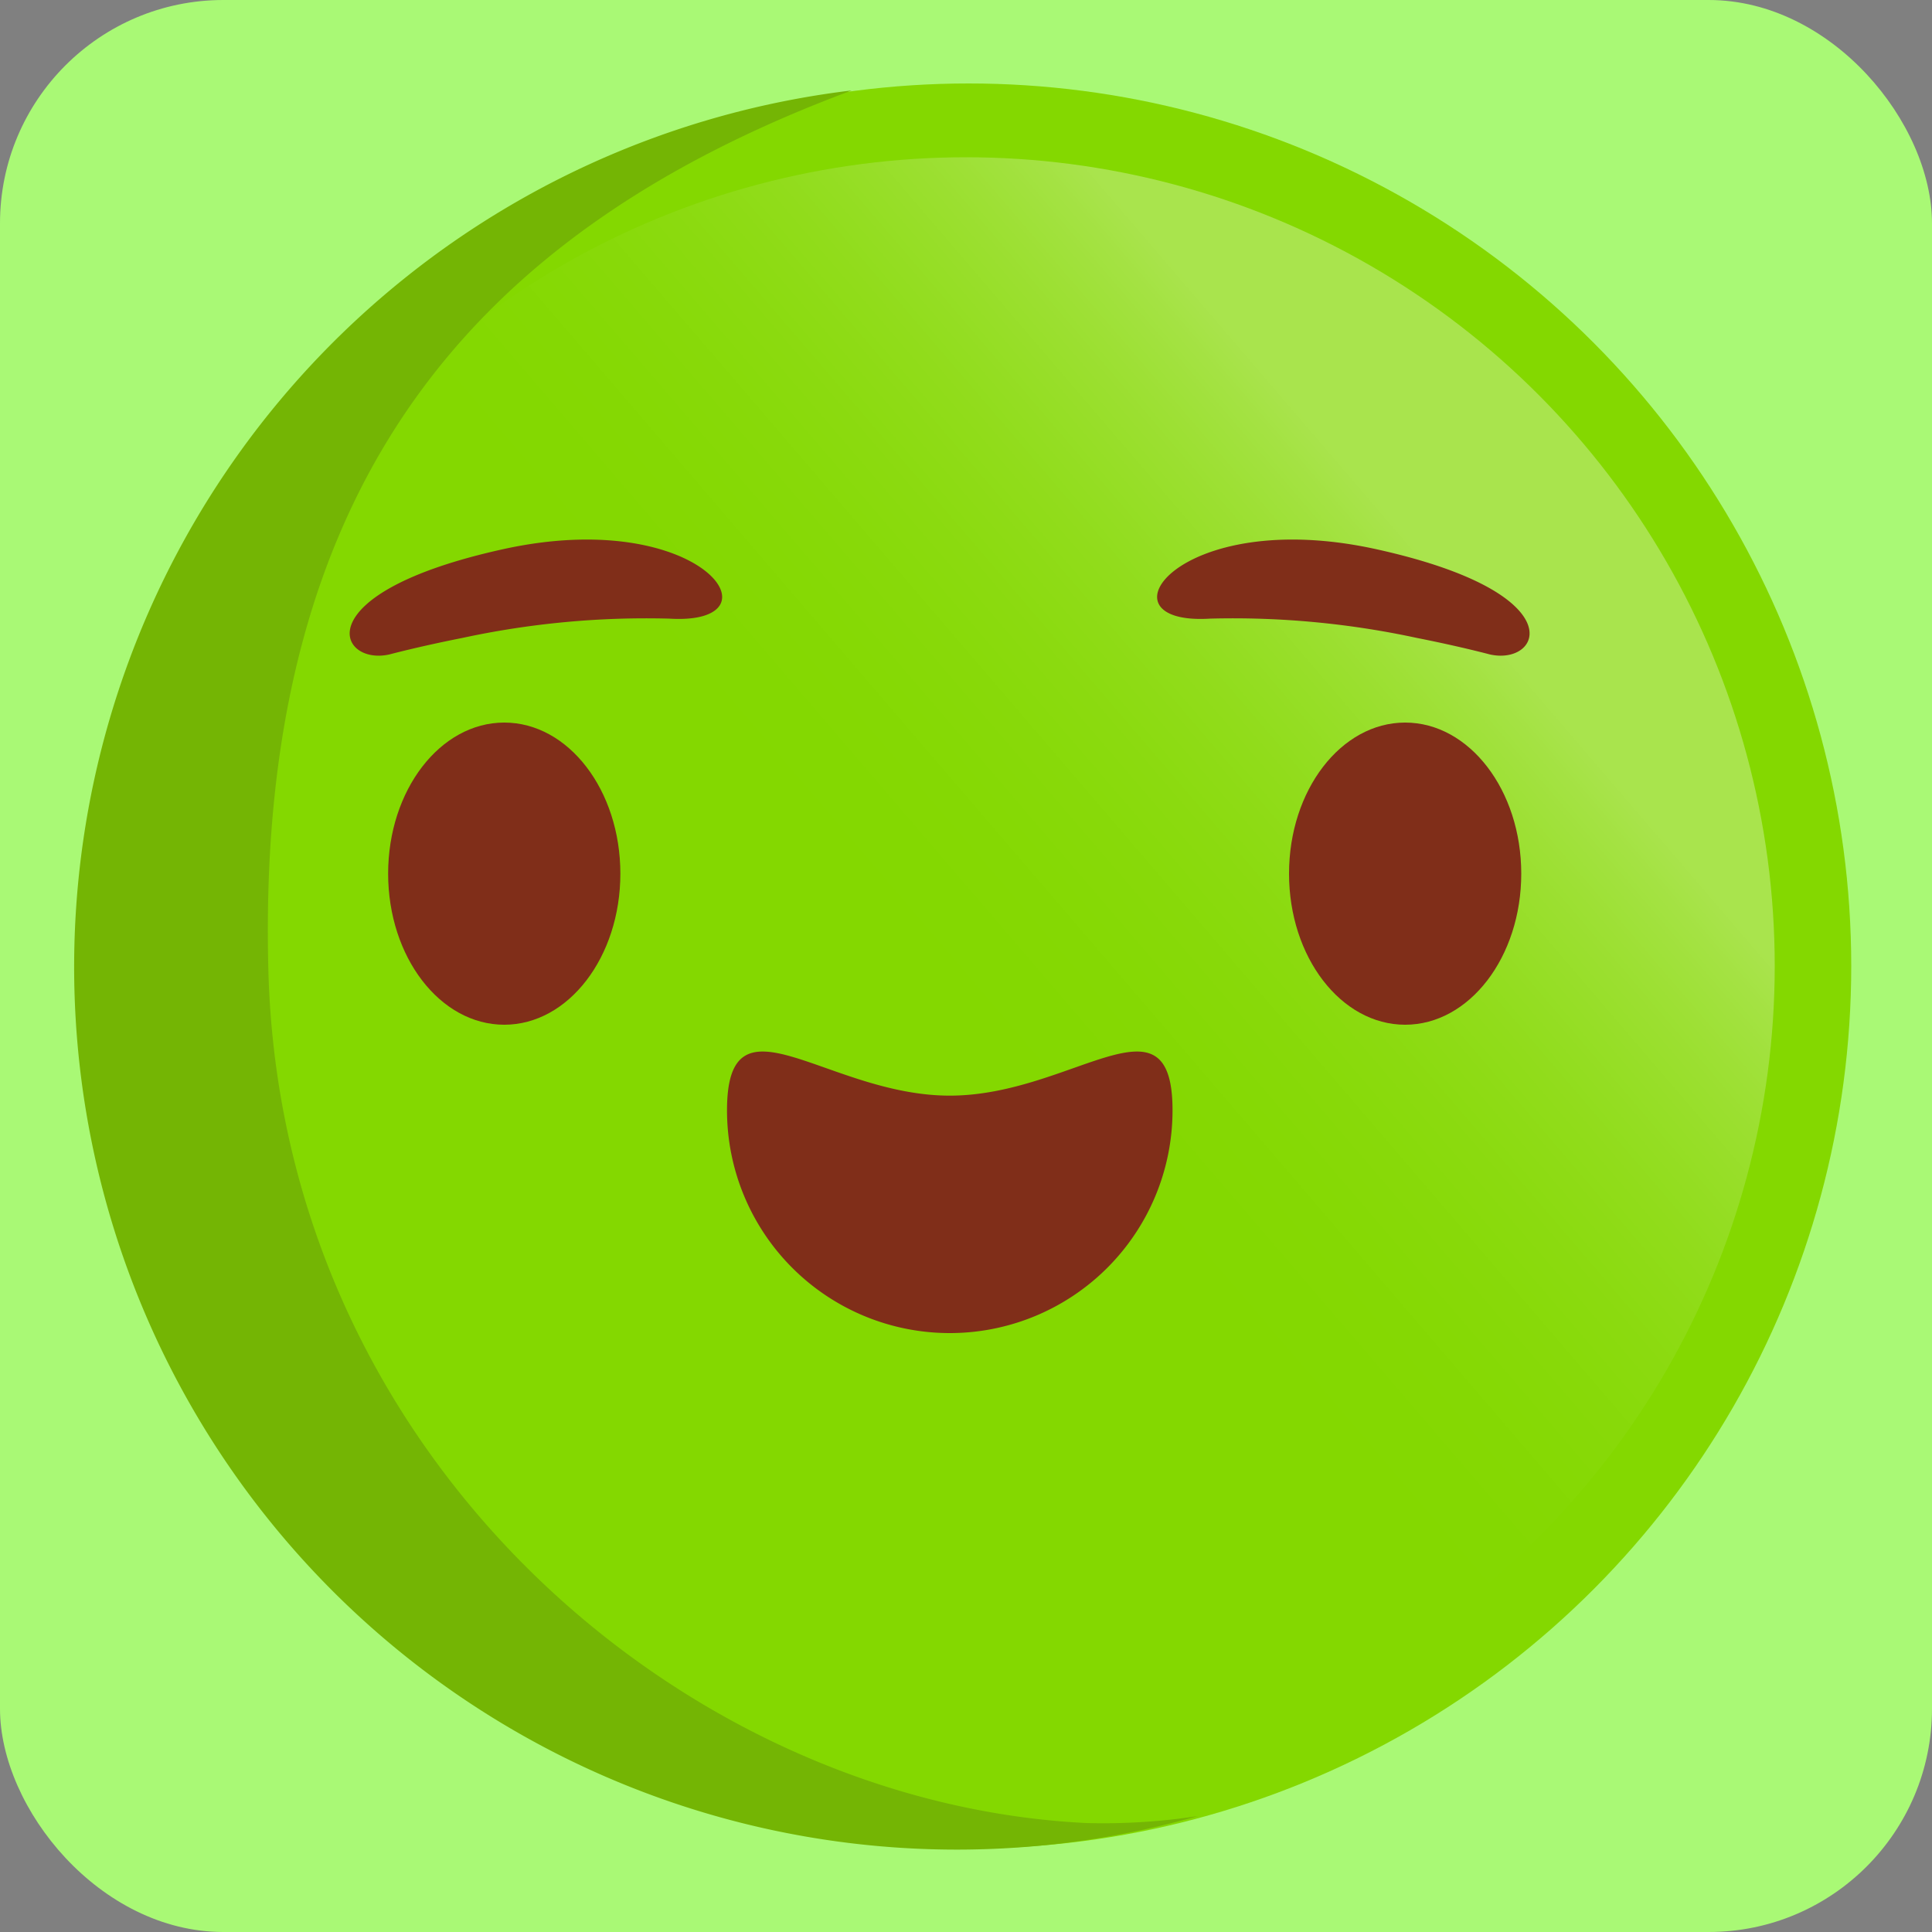
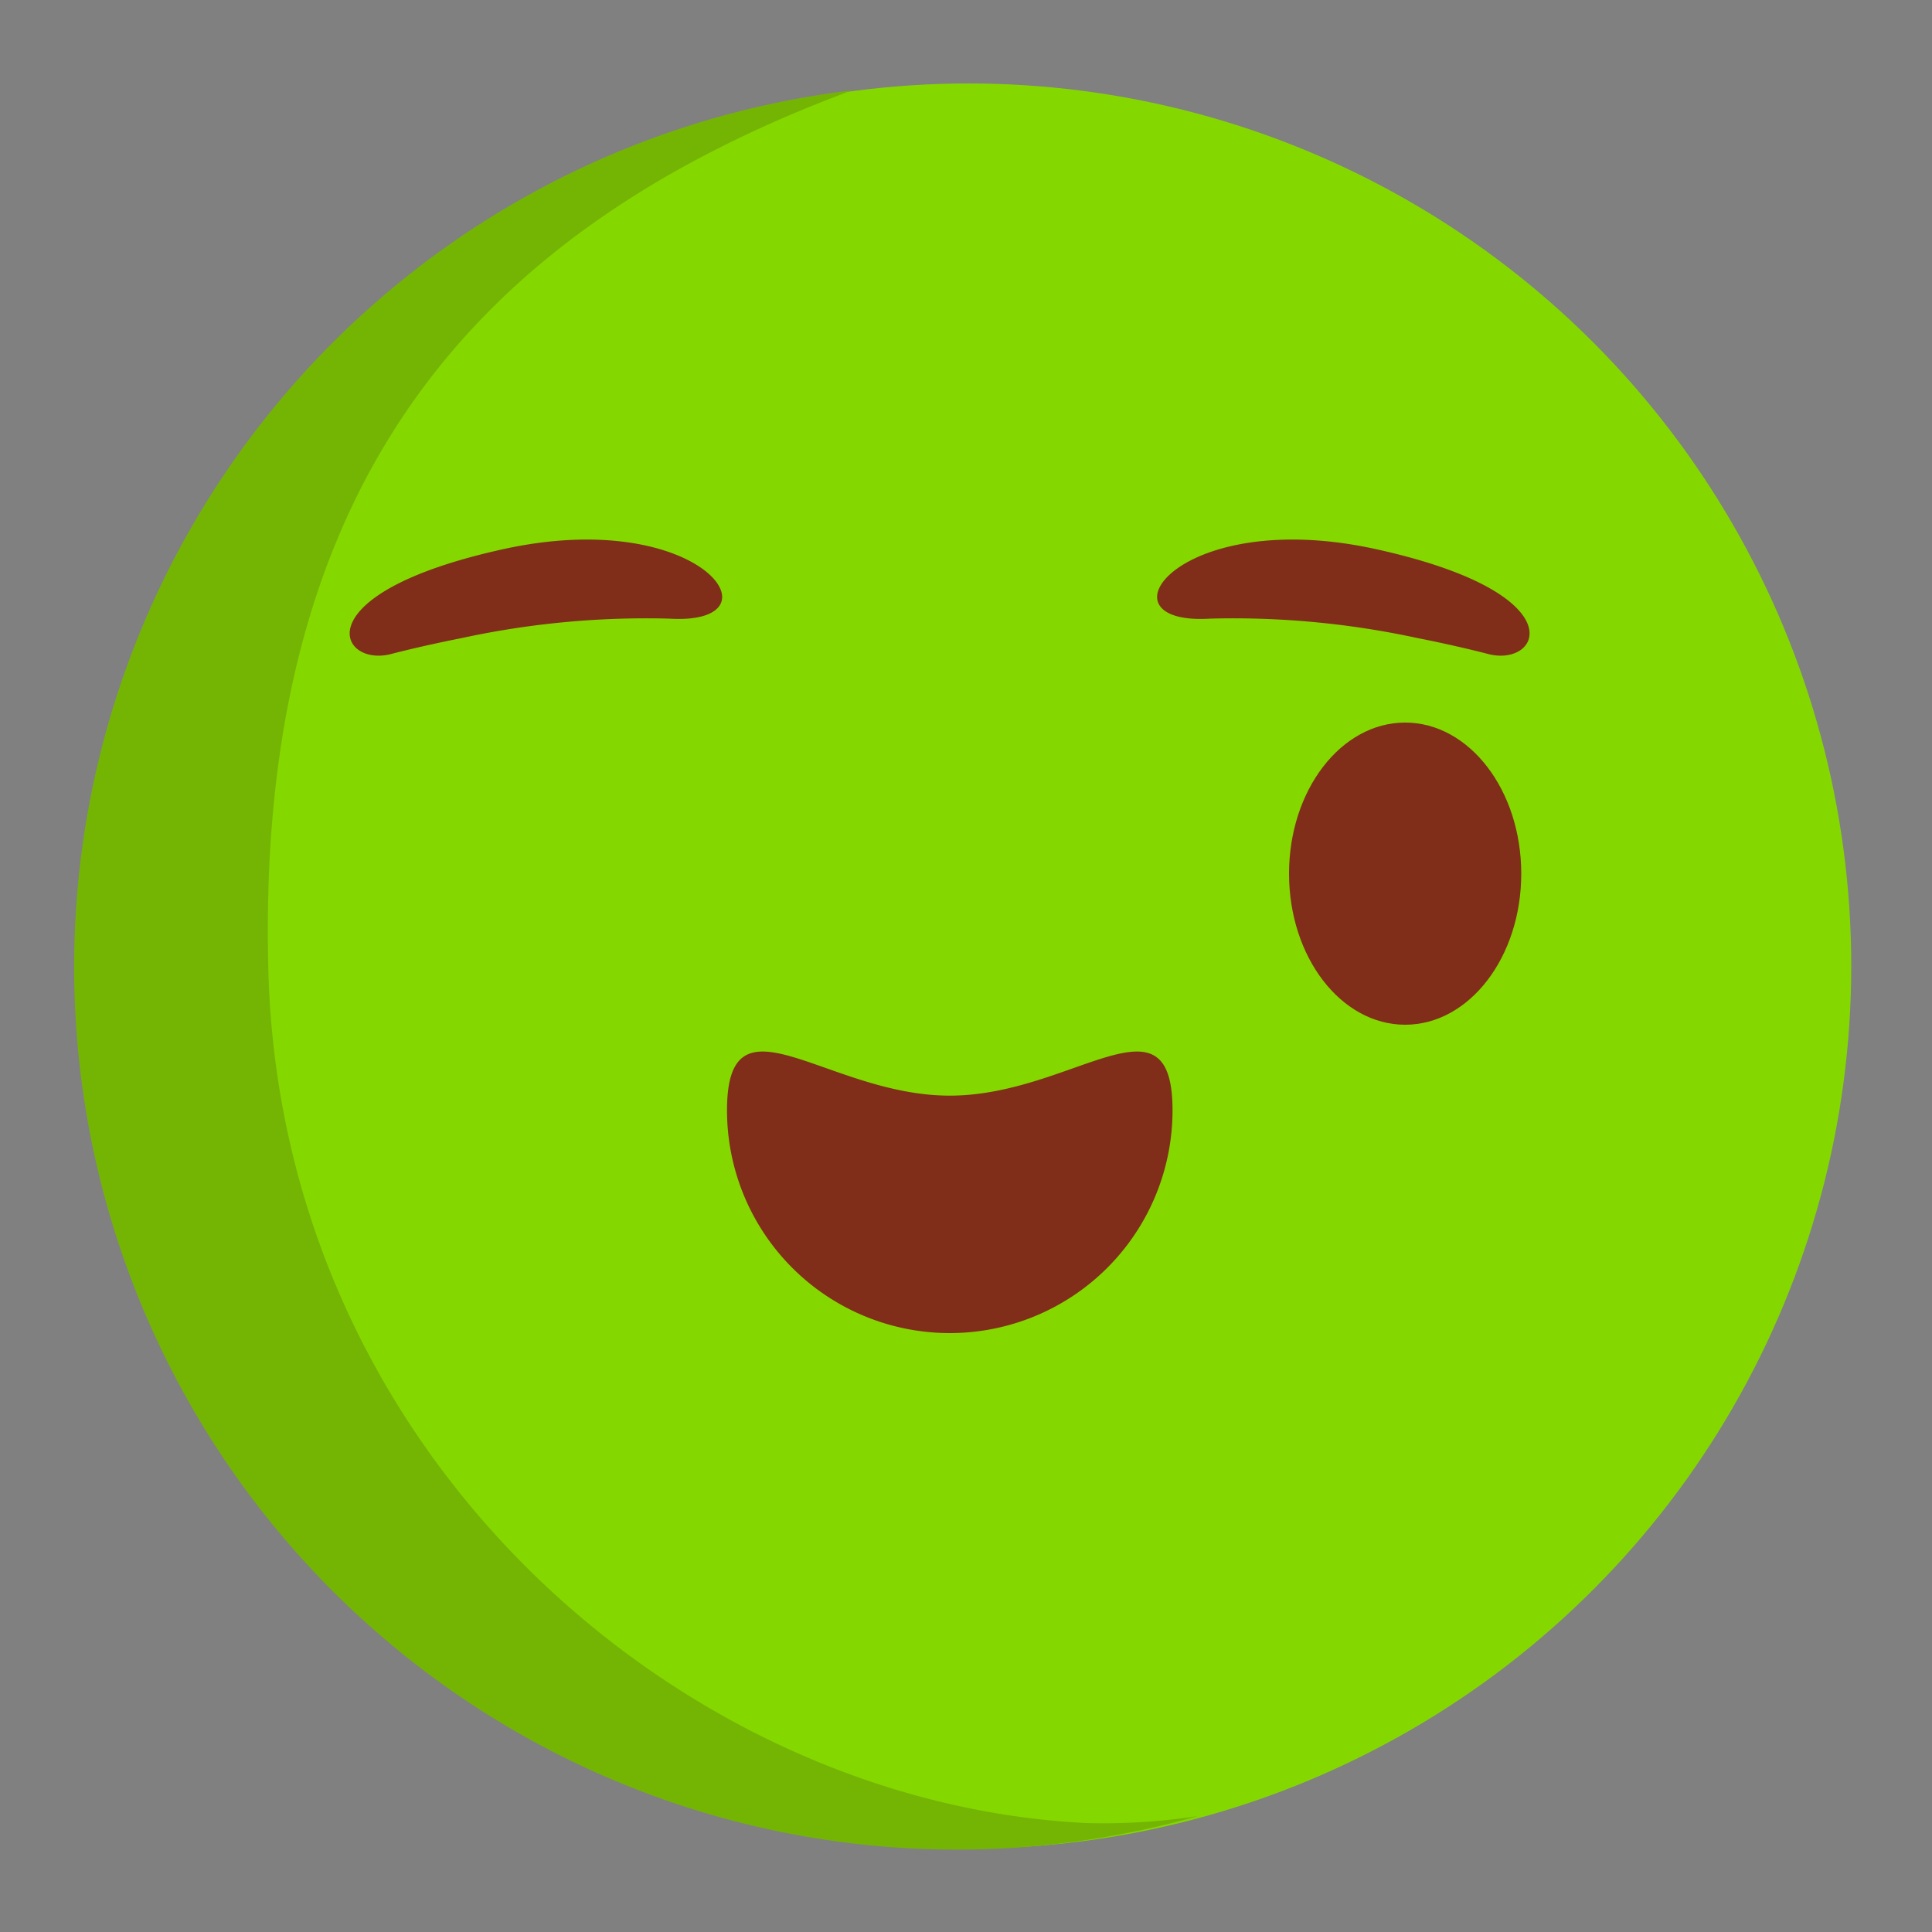
<svg xmlns="http://www.w3.org/2000/svg" id="Layer_1" data-name="Layer 1" viewBox="0 0 100 100">
  <rect x="0" y="0" width="100" height="100" fill="#808080" stroke="none" />
  <defs>
    <style>.cls-1{fill:#a9f975;}.cls-2{fill:#84d800;}.cls-3{opacity:0.3;fill:url(#linear-gradient);}.cls-4{fill:#74b504;}.cls-5{fill:#802e19;}</style>
    <linearGradient id="linear-gradient" x1="74.1" y1="29.34" x2="47.19" y2="52.41" gradientUnits="userSpaceOnUse">
      <stop offset="0" stop-color="#fff" />
      <stop offset="0.05" stop-color="#fff" stop-opacity="0.88" />
      <stop offset="0.15" stop-color="#fff" stop-opacity="0.68" />
      <stop offset="0.26" stop-color="#fff" stop-opacity="0.5" />
      <stop offset="0.37" stop-color="#fff" stop-opacity="0.34" />
      <stop offset="0.48" stop-color="#fff" stop-opacity="0.22" />
      <stop offset="0.6" stop-color="#fff" stop-opacity="0.12" />
      <stop offset="0.72" stop-color="#fff" stop-opacity="0.05" />
      <stop offset="0.85" stop-color="#fff" stop-opacity="0.01" />
      <stop offset="1" stop-color="#fff" stop-opacity="0" />
      <stop offset="1" stop-color="#232020" stop-opacity="0" />
    </linearGradient>
  </defs>
  <title>app emojis2</title>
-   <rect class="cls-1" width="100" height="100" rx="11.56" />
  <circle class="cls-2" cx="50.14" cy="50" r="45.68" />
-   <circle class="cls-3" cx="50" cy="50" r="41.86" />
  <path class="cls-4" d="M13.89,50.18C13.24,25,24.61,11.92,44.09,4.68A45.69,45.69,0,1,0,62,94a32.54,32.54,0,0,1-5.77.36C35.37,93.34,14.53,75.4,13.89,50.18Z" />
  <path class="cls-5" d="M60.69,57.47a11.53,11.53,0,0,1-23.06,0c0-6.37,5.17-.76,11.53-.76S60.69,51.1,60.69,57.47Z" />
-   <ellipse class="cls-5" cx="26.1" cy="45.22" rx="6.01" ry="7.82" />
  <ellipse class="cls-5" cx="72.73" cy="45.22" rx="6.01" ry="7.82" />
  <path class="cls-5" d="M20.17,33.87s1.53-.41,3.76-.85a45.13,45.13,0,0,1,10.71-1c6,.37,1.7-5.87-8.62-3.59S17.5,34.49,20.17,33.87Z" />
  <path class="cls-5" d="M77.1,33.87s-1.53-.41-3.76-.85a45.13,45.13,0,0,0-10.71-1c-6,.37-1.7-5.87,8.62-3.59S79.77,34.49,77.1,33.87Z" />
</svg>